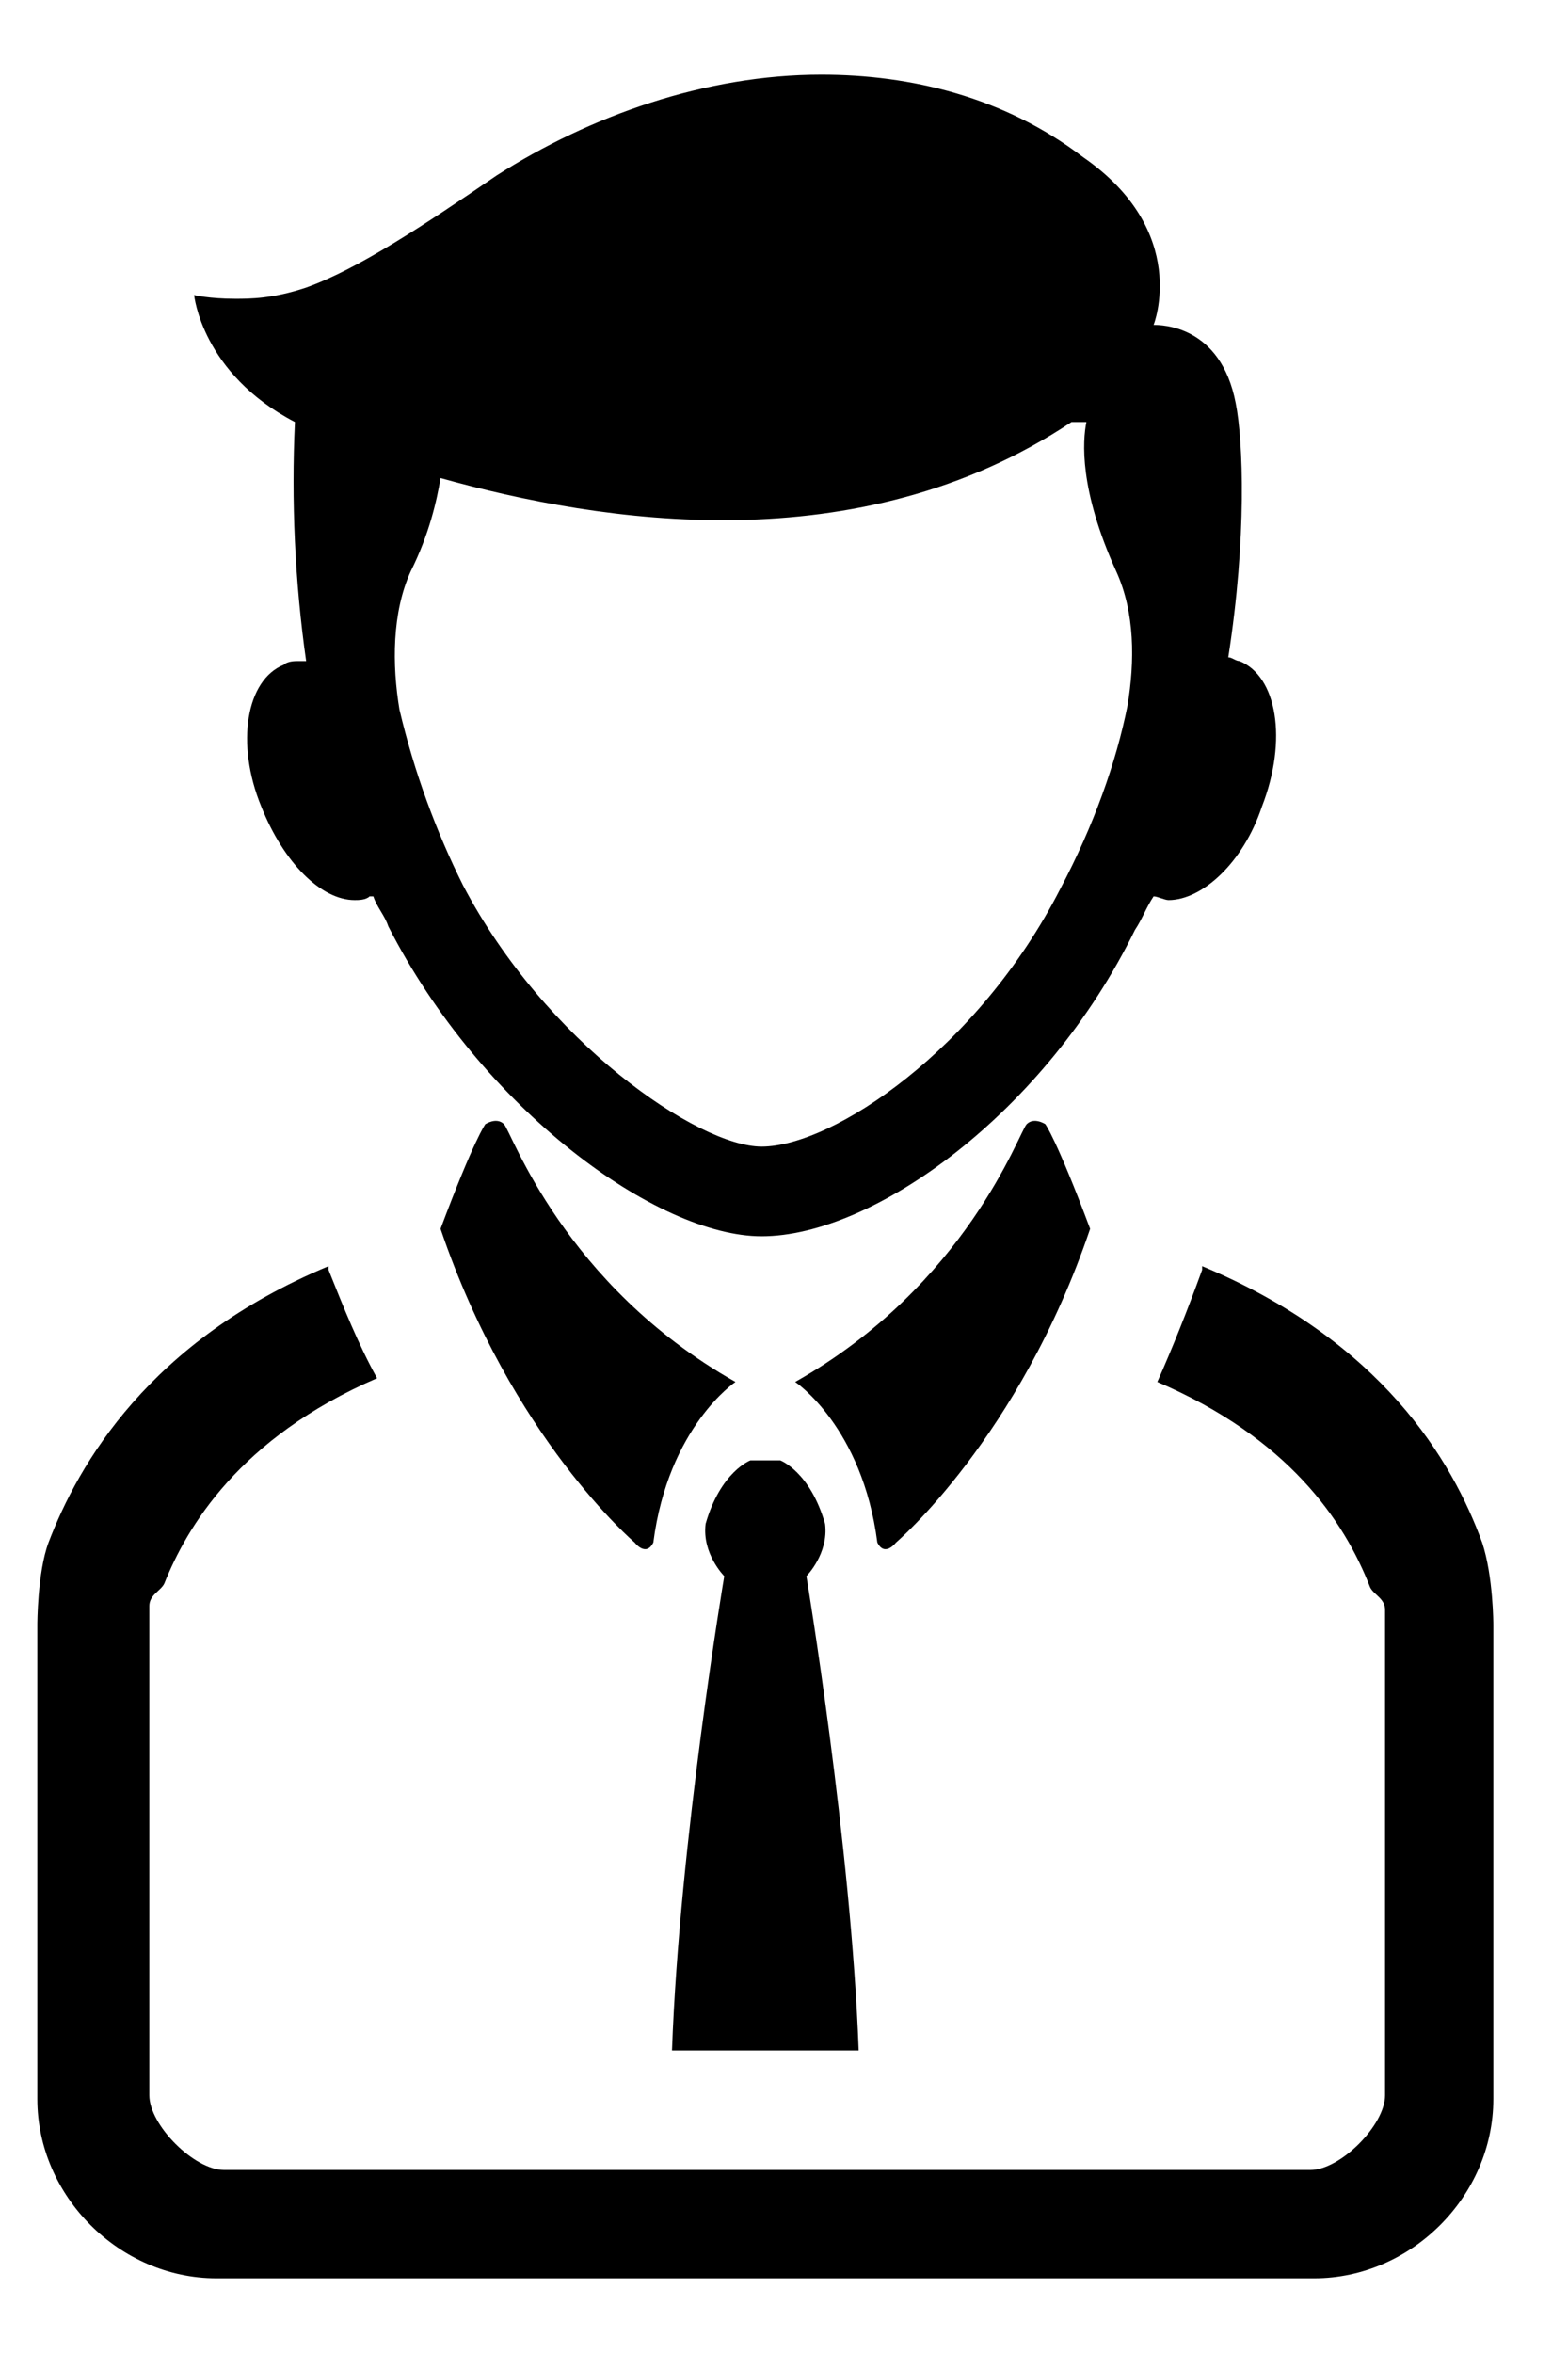
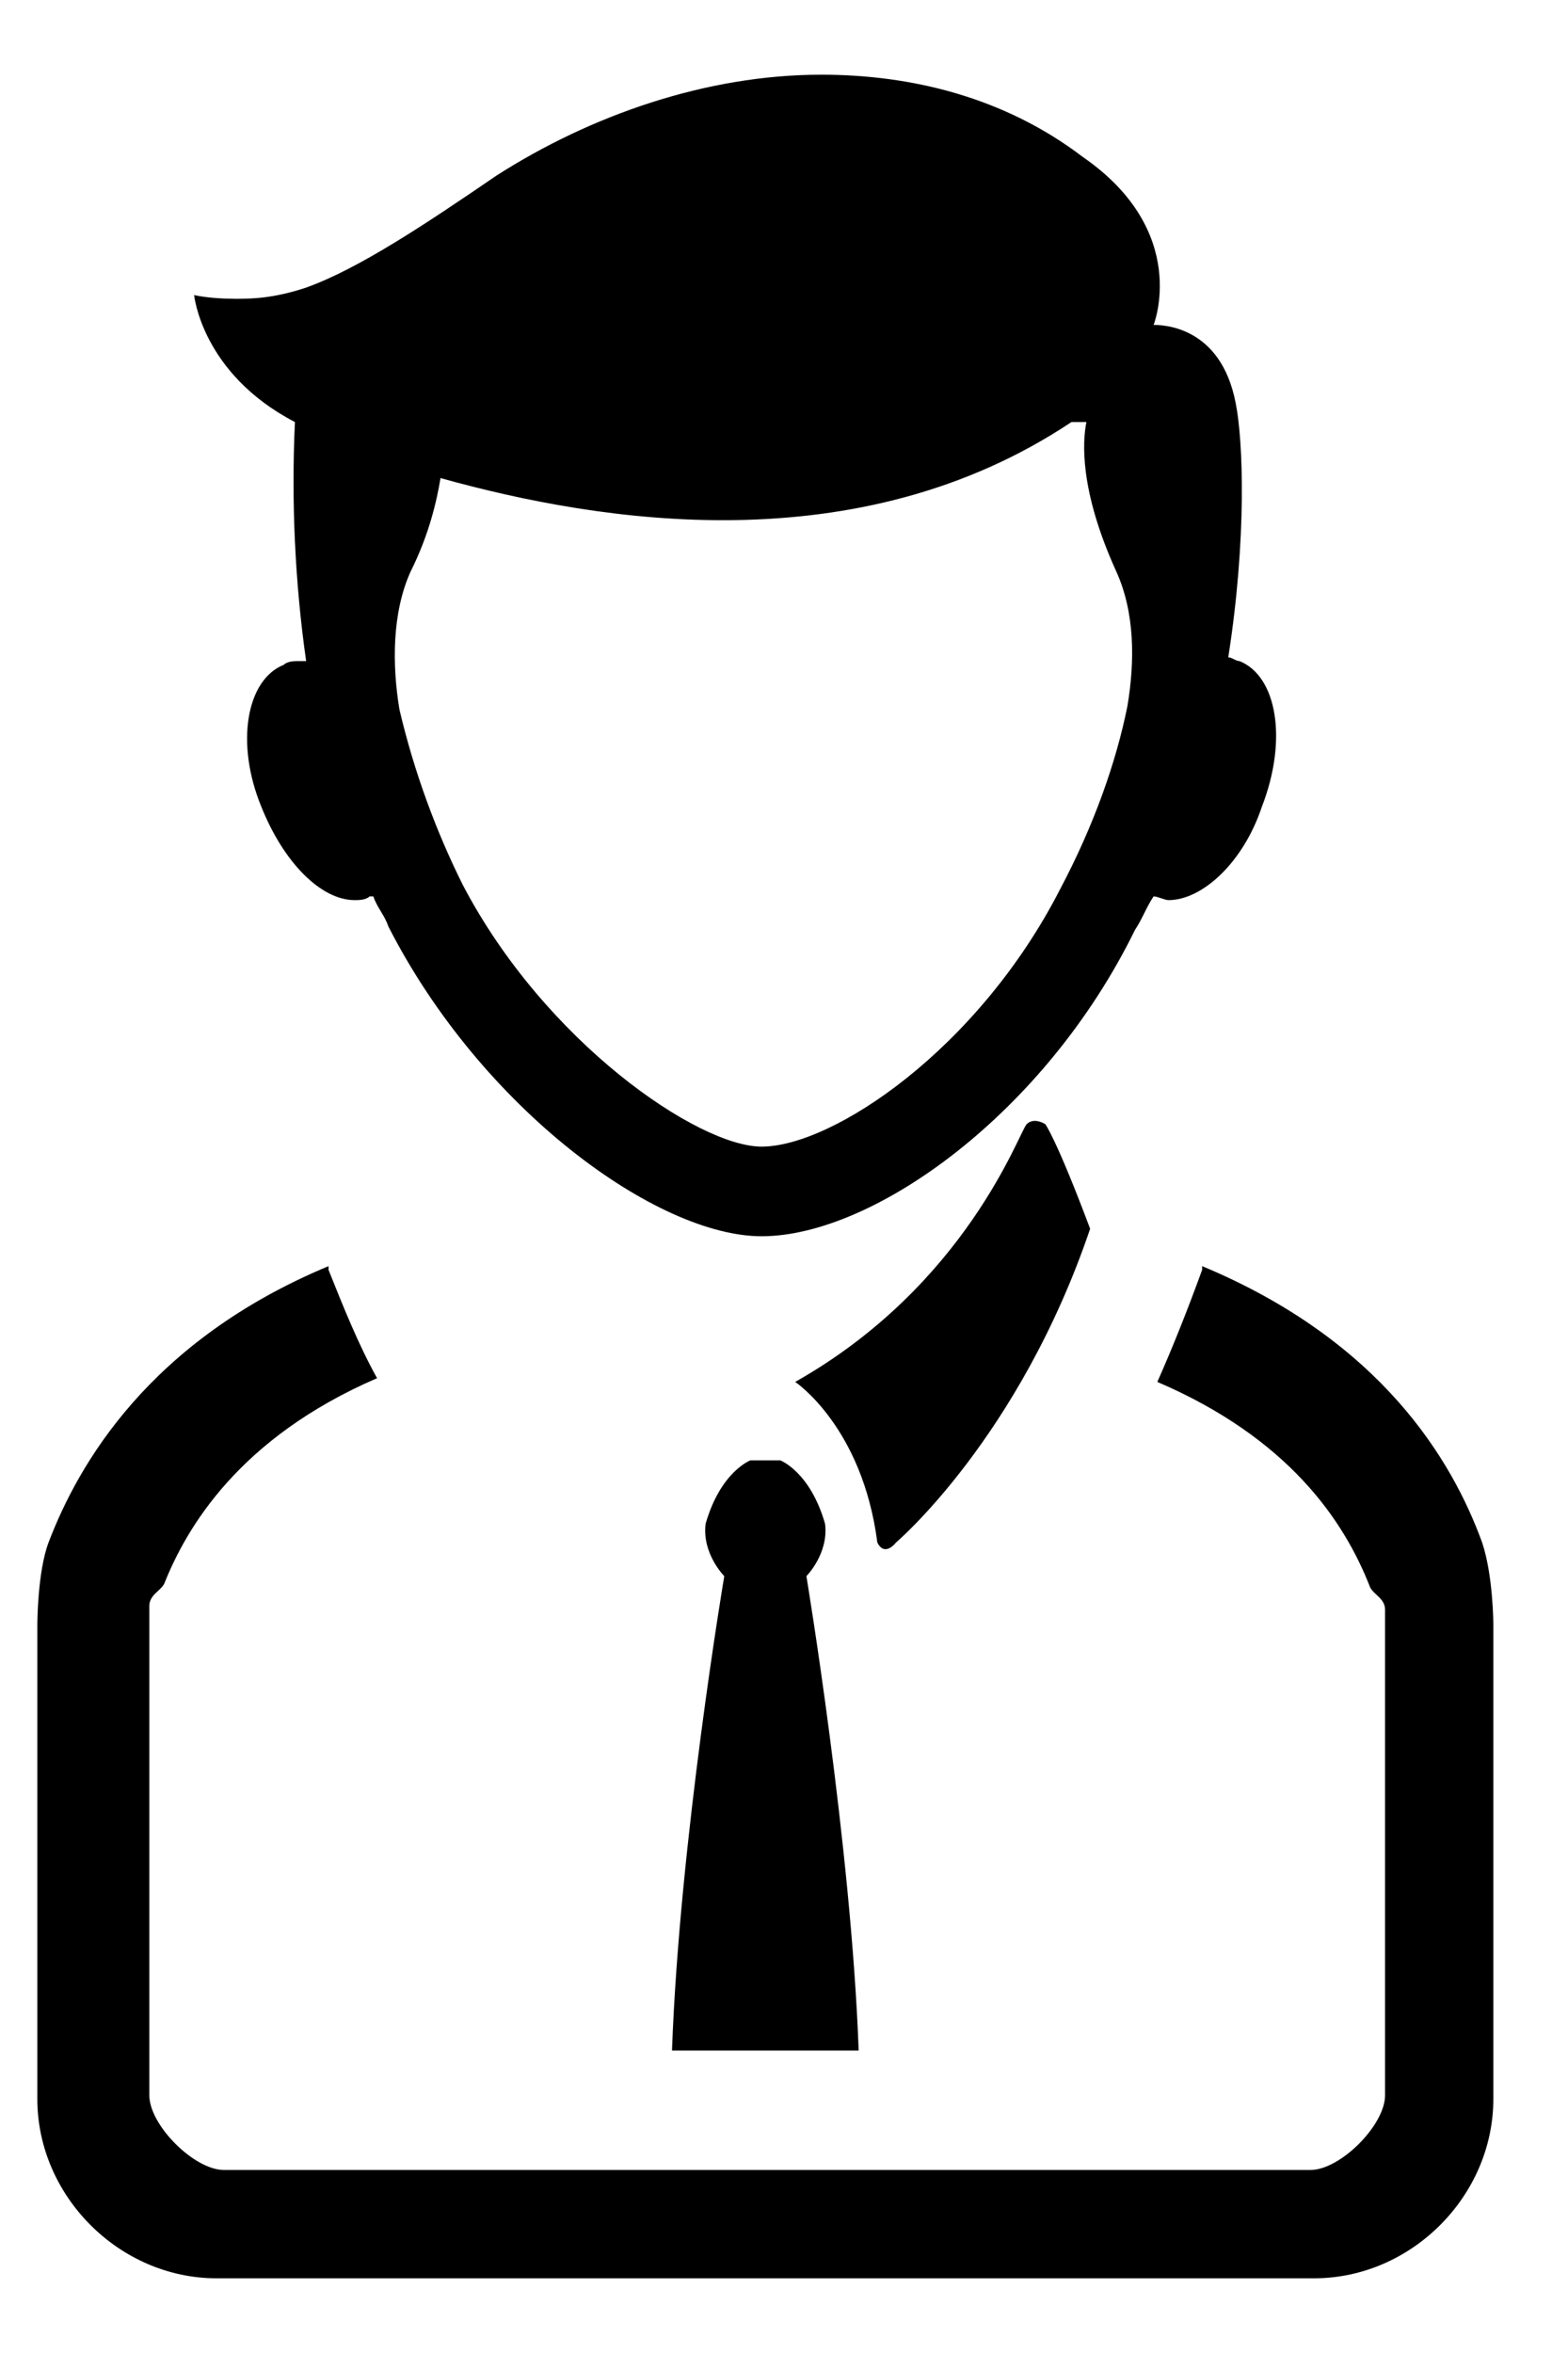
<svg xmlns="http://www.w3.org/2000/svg" version="1.1" id="Слой_1" x="0px" y="0px" viewBox="0 0 42 63" enable-background="new 0 0 42 63" xml:space="preserve">
  <path d="M39.7,41.3c-0.8-2.2-2.7-5.4-7.5-7.4l0,0.1c-0.4,1.1-0.8,2.1-1.2,3c3.5,1.5,5,3.7,5.7,5.5c0.1,0.2,0.4,0.3,0.4,0.6v1v12  c0,0.8-1.2,2-2,2H6c-0.8,0-2-1.2-2-2V43c0-0.3,0.3-0.4,0.4-0.6c0.6-1.5,2-3.9,5.7-5.5C9.6,36,9.2,35,8.8,34l0-0.1  c-4.8,2-6.7,5.3-7.5,7.4C1,42.1,1,43.5,1,43.5v12.7C1,58.8,3.2,61,5.8,61h14.7h0h0h14.7c2.6,0,4.8-2.2,4.8-4.8V43.5  C40,43.5,40,42.2,39.7,41.3z" />
  <path d="M21.3,37c0,0,1.8,1.2,2.2,4.3c0.2,0.4,0.5,0,0.5,0s3.3-2.8,5.2-8.4c-0.9-2.4-1.2-2.8-1.2-2.8s-0.3-0.2-0.5,0  C27.3,30.3,25.9,34.4,21.3,37z" />
  <path d="M19.4,42.2c0,0-1.2,7.1-1.4,12.7h5c-0.2-5.5-1.4-12.7-1.4-12.7s0.6-0.6,0.5-1.4c-0.4-1.4-1.2-1.7-1.2-1.7h-0.8  c0,0-0.8,0.3-1.2,1.7C18.8,41.6,19.4,42.2,19.4,42.2z" />
-   <path d="M19.7,37c0,0-1.8,1.2-2.2,4.3c-0.2,0.4-0.5,0-0.5,0s-3.3-2.8-5.2-8.4c0.9-2.4,1.2-2.8,1.2-2.8s0.3-0.2,0.5,0  C13.7,30.3,15.1,34.4,19.7,37z" />
  <path d="M33.2,17.7c-0.1,0-0.2-0.1-0.3-0.1c0.5-3.2,0.4-5.8,0.2-6.8c-0.4-2.1-2-2.1-2.2-2.1l0,0c0,0,1-2.5-1.9-4.5  c-2.1-1.6-4.6-2.2-7-2.2c-3.1,0-6.2,1.1-8.7,2.7c-1.9,1.3-3.7,2.5-5.1,3C7.3,8,6.7,8,6.3,8C5.6,8,5.2,7.9,5.2,7.9s0.2,2.1,2.7,3.4  c-0.1,2.1,0,4.3,0.3,6.4c-0.1,0-0.1,0-0.2,0c-0.1,0-0.3,0-0.4,0.1c-1,0.4-1.3,2.1-0.6,3.8c0.6,1.5,1.6,2.5,2.5,2.5  c0.1,0,0.3,0,0.4-0.1c0,0,0.1,0,0.1,0c0.1,0.3,0.3,0.5,0.4,0.8c2.5,4.9,7.2,8.3,10,8.3c3,0,7.6-3.3,10-8.2c0.2-0.3,0.3-0.6,0.5-0.9  c0,0,0,0,0,0c0.1,0,0.3,0.1,0.4,0.1c0.9,0,2-1,2.5-2.5C34.5,19.8,34.2,18.1,33.2,17.7z M28.4,23.8L28.4,23.8c-2.2,4.3-6.1,6.9-8,6.9  c-1.7,0-5.8-2.8-8-7l0,0l0,0c-0.7-1.4-1.3-3-1.7-4.7c-0.2-1.2-0.2-2.6,0.3-3.7c0.5-1,0.7-1.9,0.8-2.5c4.3,1.2,11.2,2.3,16.9-1.5  l0.4,0c-0.1,0.5-0.2,1.8,0.8,4c0.5,1.1,0.5,2.4,0.3,3.6C29.9,20.4,29.3,22.1,28.4,23.8L28.4,23.8z" />
</svg>